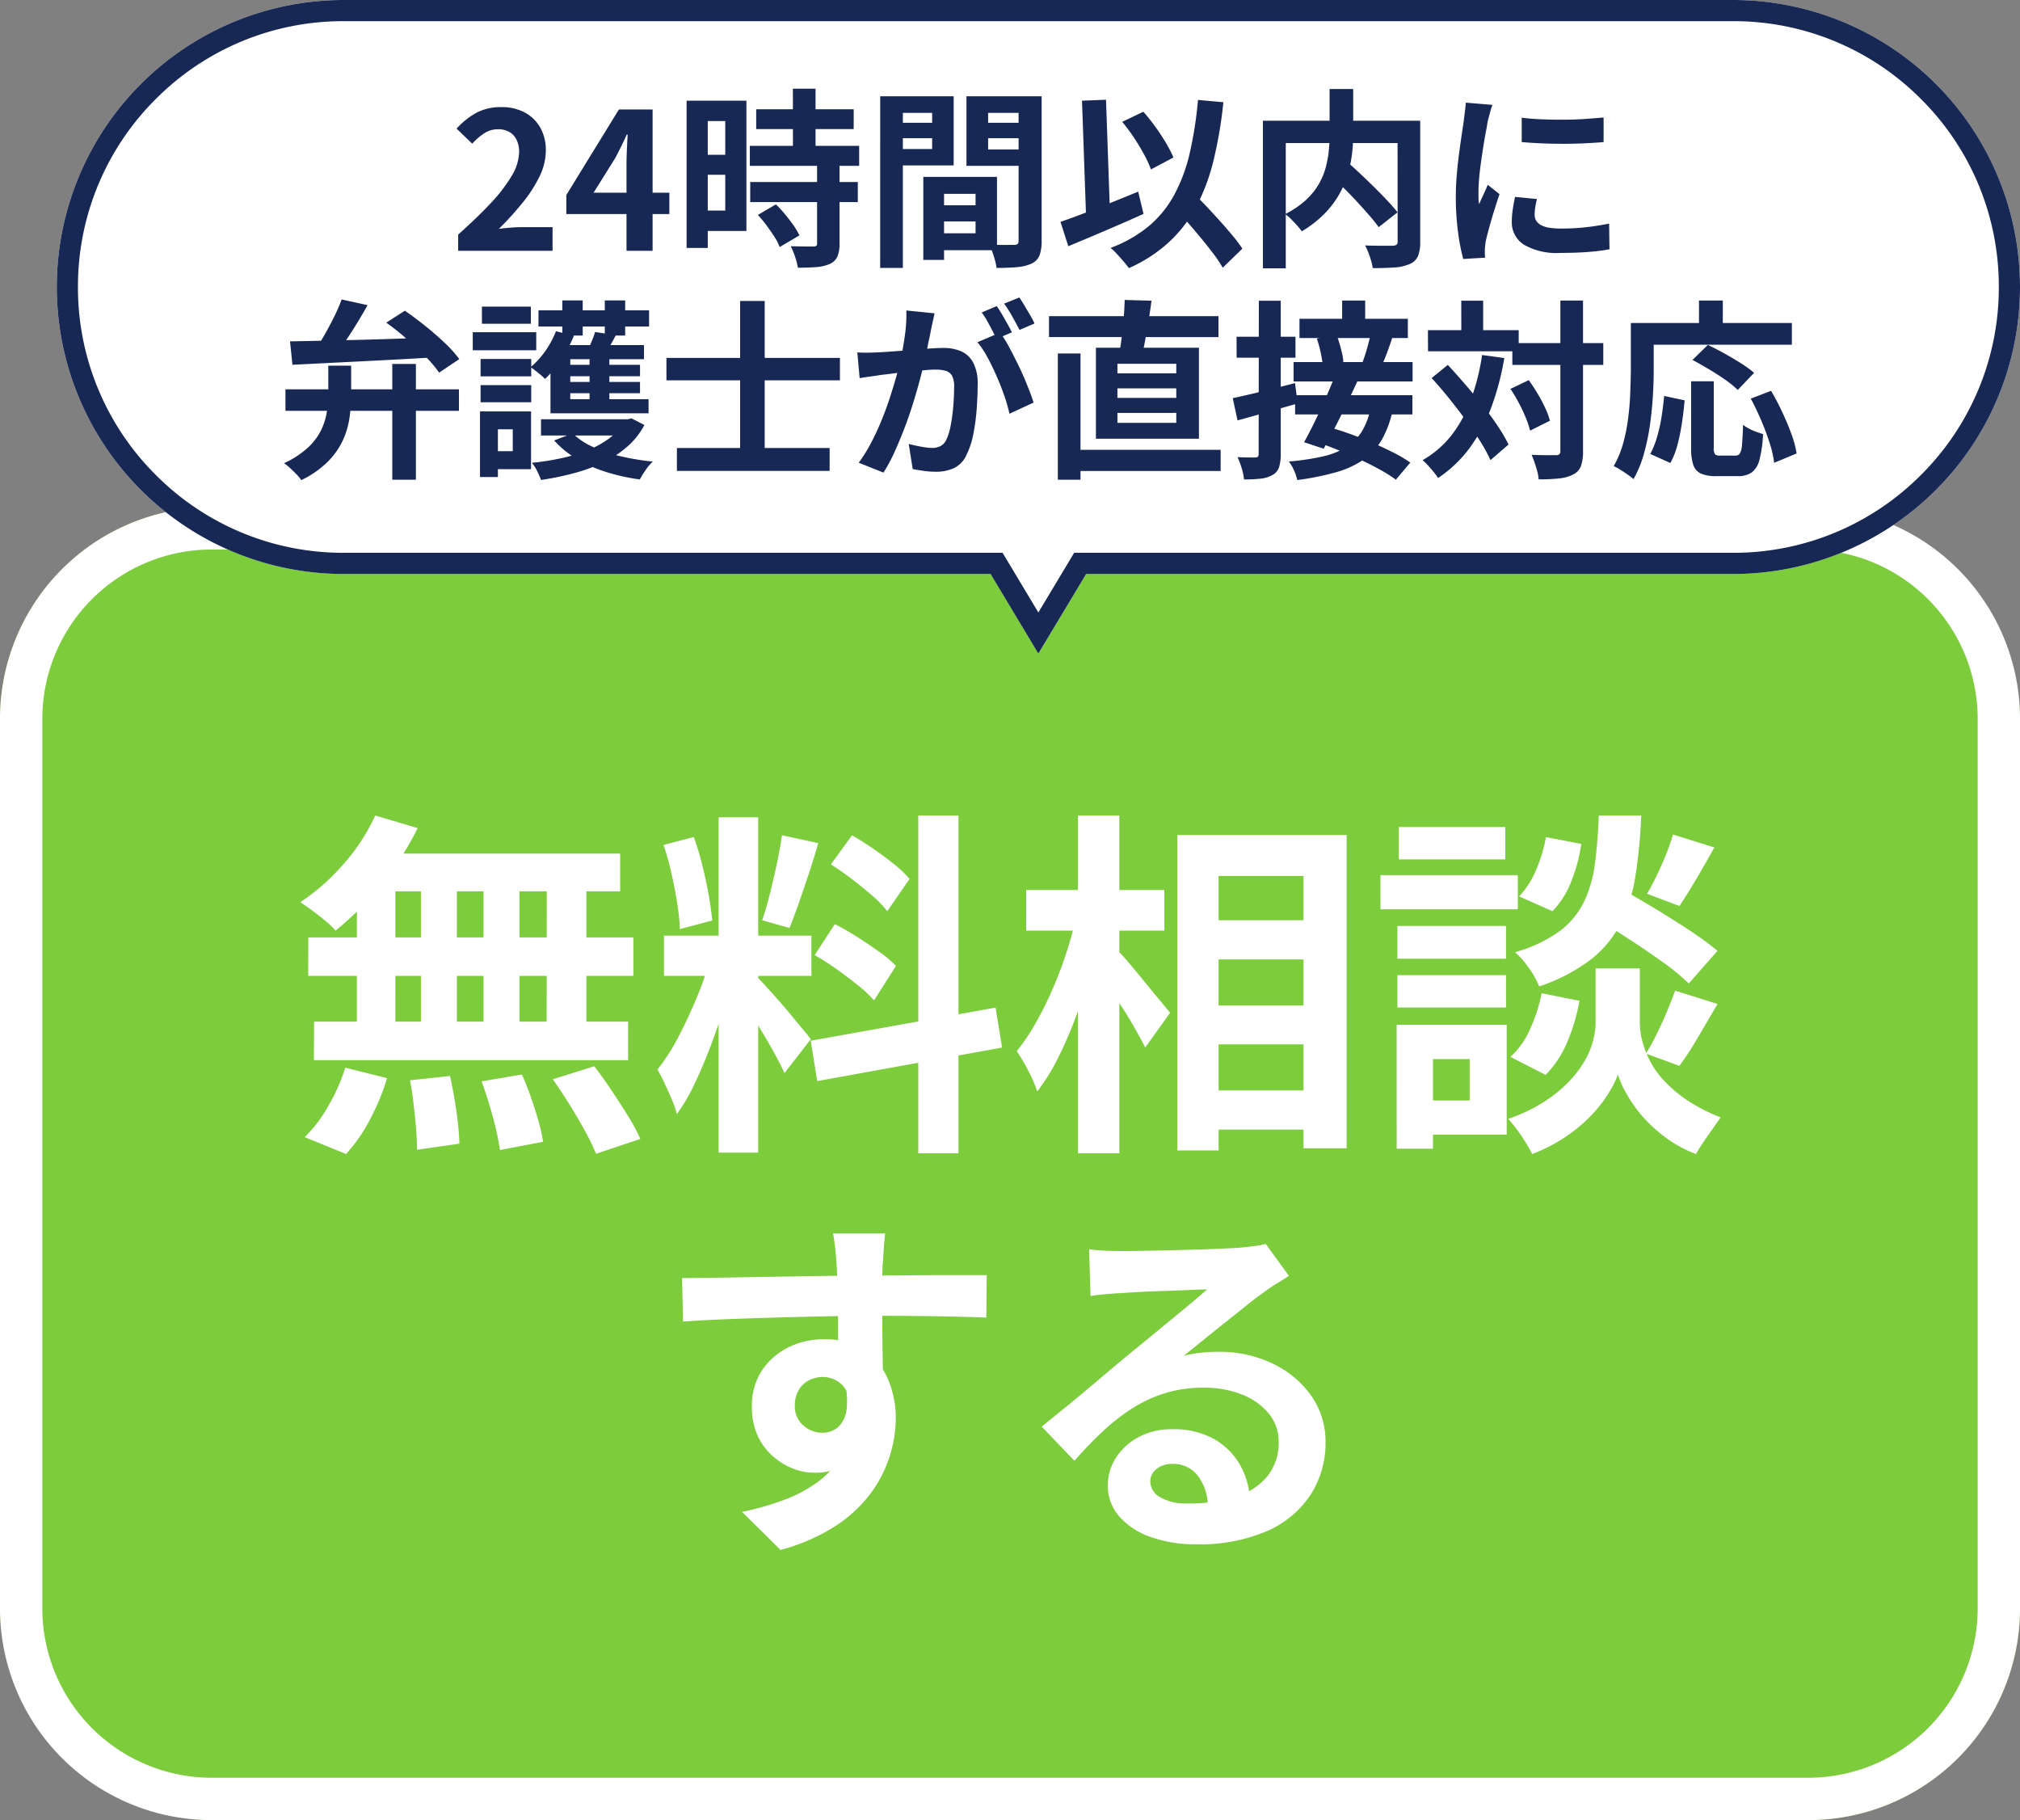
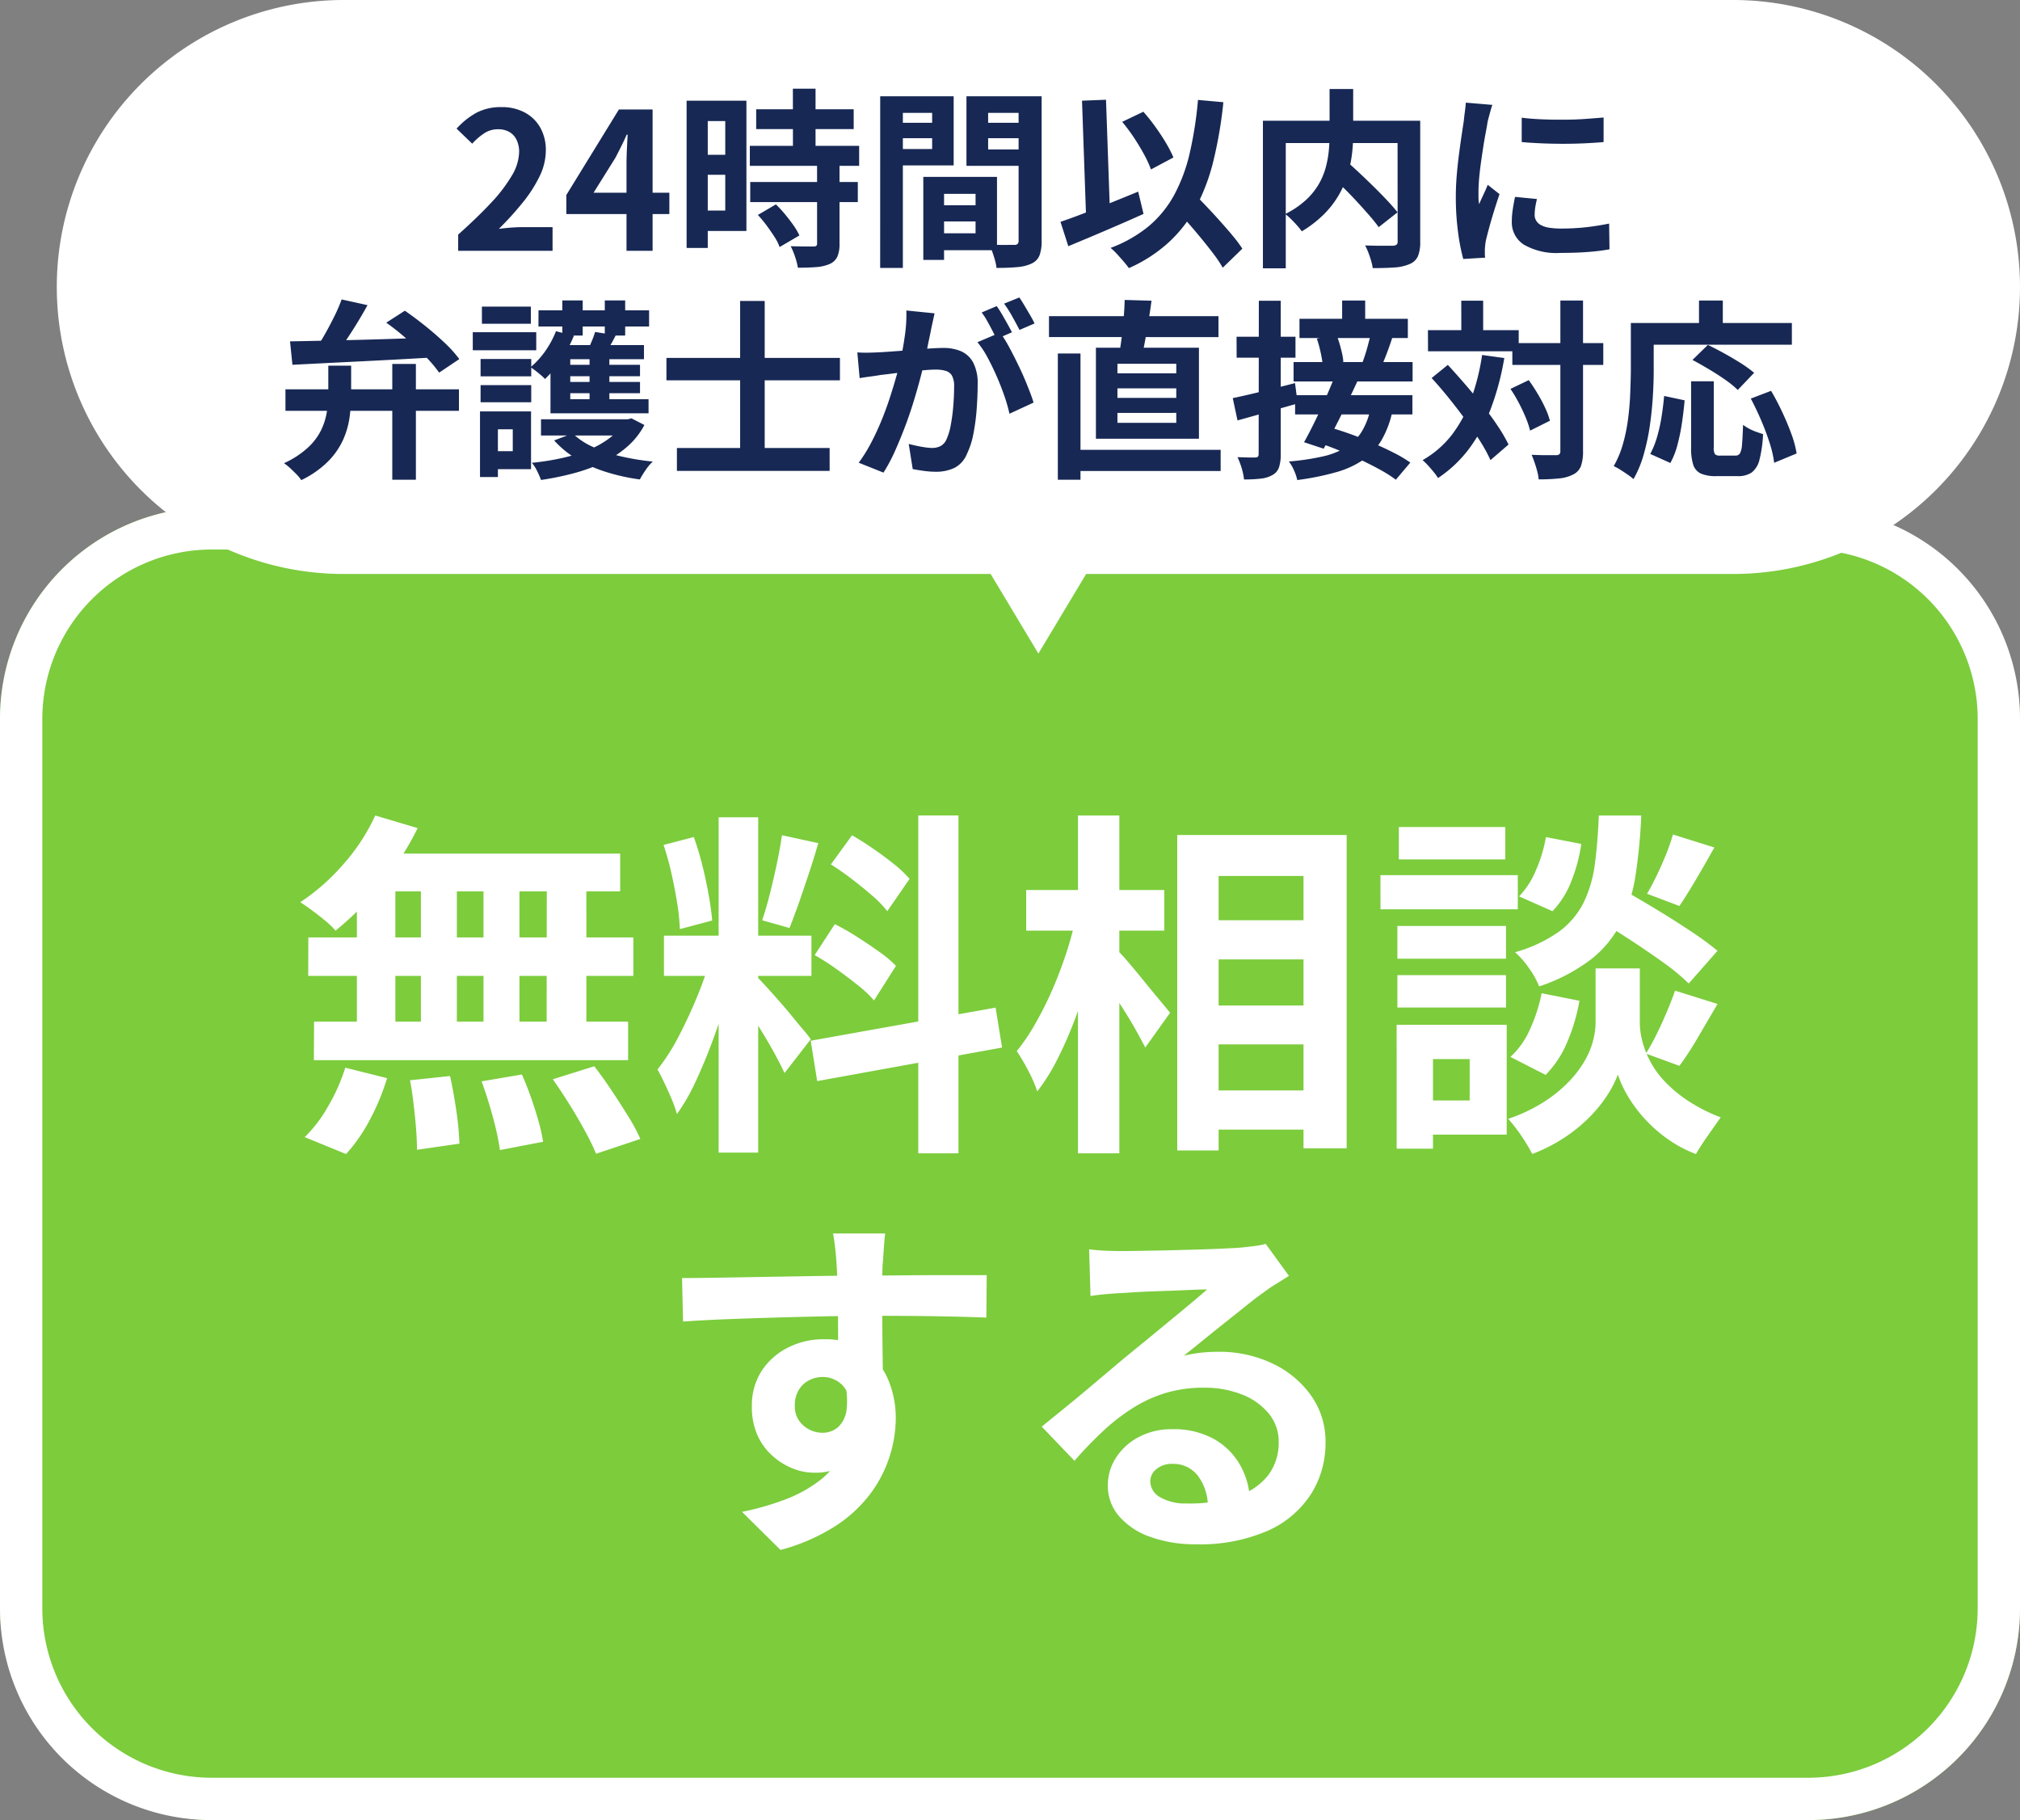
<svg xmlns="http://www.w3.org/2000/svg" width="95.469" height="86.002" viewBox="0 0 95.469 86.002">
  <rect x="0" y="0" width="95.469" height="86.002" fill="#808080" stroke="none" />
  <g transform="translate(-271.748 -76.613)">
    <rect width="95.469" height="62.036" rx="10" transform="translate(271.748 100.579)" fill="#7ccc3c" />
    <path d="M10,2a8.009,8.009,0,0,0-8,8V52.036a8.009,8.009,0,0,0,8,8H85.469a8.009,8.009,0,0,0,8-8V10a8.009,8.009,0,0,0-8-8H10m0-2H85.469a10,10,0,0,1,10,10V52.036a10,10,0,0,1-10,10H10a10,10,0,0,1-10-10V10A10,10,0,0,1,10,0Z" transform="translate(271.748 100.579)" fill="#fff" />
    <path d="M-30-14.45l2.006.595a13.94,13.94,0,0,1-1.088,1.836,14.555,14.555,0,0,1-1.351,1.666A14.783,14.783,0,0,1-31.875-9.01a3.759,3.759,0,0,0-.476-.459q-.306-.255-.629-.493t-.561-.391a10.042,10.042,0,0,0,2.04-1.8A9.271,9.271,0,0,0-30-14.45Zm-.136,1.8h11.713v1.785H-30.634Zm-3.026,3.961H-17.8v1.819H-33.167Zm.272,3.978h14.841V-2.89H-32.9Zm5.049-7.31h1.7v8.262h-1.7Zm-3.026,0h1.819V-3.74h-1.819Zm5.984,0h1.7V-3.74h-1.7Zm2.992,0h1.87V-3.74H-21.9Zm-6.46,10.081,1.887-.2q.17.765.3,1.666a13.879,13.879,0,0,1,.144,1.53l-2.006.289q0-.408-.042-.969T-28.186-.8Q-28.254-1.411-28.356-1.938Zm3.383.051,1.9-.323q.221.493.425,1.071t.357,1.122a8.4,8.4,0,0,1,.221.986l-2.04.391a12.739,12.739,0,0,0-.332-1.547Q-24.684-1.105-24.973-1.887Zm3.366-.1,1.955-.612q.408.527.816,1.139t.782,1.215a8.319,8.319,0,0,1,.578,1.08l-2.091.7A11.1,11.1,0,0,0-20.085.459q-.332-.612-.731-1.25T-21.607-1.989Zm-9.809-.544,1.972.493a10.775,10.775,0,0,1-.8,1.938,7.68,7.68,0,0,1-1.139,1.649l-1.955-.8A6.43,6.43,0,0,0-32.232-.7,8.753,8.753,0,0,0-31.416-2.533ZM-13.77-14.365h1.87V1.479h-1.87Zm-2.584,5.593h6.97v1.9h-6.97Zm2.21,1L-13-7.208q-.221.85-.51,1.793t-.646,1.879q-.357.935-.748,1.759A9.146,9.146,0,0,1-15.742-.34a5.3,5.3,0,0,0-.247-.706q-.162-.382-.34-.757t-.331-.646A9.362,9.362,0,0,0-15.665-4q.484-.927.892-1.921A14.546,14.546,0,0,0-14.144-7.769Zm2.227.986q.136.136.4.425t.587.655q.323.365.621.731t.544.655a5.252,5.252,0,0,1,.349.442l-1.241,1.6q-.17-.374-.442-.875t-.6-1.037q-.323-.535-.629-1.012t-.527-.782Zm-4.454-6.273,1.428-.374a13.672,13.672,0,0,1,.4,1.326q.179.714.3,1.394t.17,1.224l-1.53.408a9.8,9.8,0,0,0-.127-1.232q-.11-.688-.272-1.411A13.632,13.632,0,0,0-16.371-13.056Zm5.593-.459,1.717.374q-.2.7-.442,1.428t-.476,1.4q-.238.671-.442,1.182L-11.713-9.5q.187-.544.365-1.25t.332-1.436Q-10.863-12.92-10.778-13.515Zm6.443-.935h1.9V1.513h-1.9ZM-9.418-3.808-.68-5.372l.306,1.887L-9.112-1.9Zm.952-8.33,1-1.377q.476.272.995.629t.986.731a5.3,5.3,0,0,1,.74.7L-5.8-9.928a4.881,4.881,0,0,0-.706-.731q-.45-.391-.96-.782T-8.466-12.138Zm-.765,4.284.952-1.462a11.477,11.477,0,0,1,1.054.6q.544.349,1.037.7a5.385,5.385,0,0,1,.8.671L-6.426-5.712a5.433,5.433,0,0,0-.748-.706Q-7.65-6.8-8.185-7.183A11.9,11.9,0,0,0-9.231-7.854ZM8.874-9.5H14.96V-7.65H8.874Zm0,4.029H14.96v1.836H8.874Zm0,4.012H14.96V.391H8.874Zm-.969-12.07h8.007V1.275h-2.04V-11.594H9.86V1.377H7.905Zm-7.14,2.6H7.293V-9.01H.765ZM3.213-14.45H5.168V1.513H3.213Zm-.1,4.828L4.318-9.2q-.2,1.037-.51,2.134t-.7,2.142a19.494,19.494,0,0,1-.85,1.955,9.192,9.192,0,0,1-.969,1.556,6.316,6.316,0,0,0-.425-.978,9.4,9.4,0,0,0-.544-.926,9.391,9.391,0,0,0,.884-1.309A16.61,16.61,0,0,0,2-6.214q.365-.842.654-1.717A15.476,15.476,0,0,0,3.111-9.622Zm1.921,1.5a7.193,7.193,0,0,1,.544.587q.357.416.757.91t.748.909q.348.417.484.587L6.392-3.485q-.187-.374-.476-.884T5.287-5.406q-.34-.527-.655-1t-.536-.8ZM27.574-9.673l1.258-1.343q.731.408,1.606.935t1.683,1.062a15.337,15.337,0,0,1,1.318.961l-1.36,1.547a10.135,10.135,0,0,0-1.241-1.02q-.782-.561-1.649-1.122T27.574-9.673Zm1.173,2.448h1.02v2.584a3.528,3.528,0,0,0,.1.782,4.4,4.4,0,0,0,.349.944,4.267,4.267,0,0,0,.688.986,6.215,6.215,0,0,0,1.105.935,7.912,7.912,0,0,0,1.581.808Q33.337.17,32.98.68t-.561.867A5.931,5.931,0,0,1,30.983.765a6.768,6.768,0,0,1-1.1-1.012A6.489,6.489,0,0,1,29.138-1.3a4.8,4.8,0,0,1-.408-.91,4.74,4.74,0,0,1-.451.9,6.436,6.436,0,0,1-.824,1.046,7.34,7.34,0,0,1-1.2,1,7.724,7.724,0,0,1-1.573.808q-.119-.238-.315-.553T23.953.383a6.375,6.375,0,0,0-.408-.5,7.7,7.7,0,0,0,1.691-.8,6.528,6.528,0,0,0,1.181-.961,5.064,5.064,0,0,0,.757-1,3.81,3.81,0,0,0,.391-.961,3.48,3.48,0,0,0,.111-.8V-7.225Zm-.918-7.225h2.006a25.672,25.672,0,0,1-.264,2.788,7.88,7.88,0,0,1-.68,2.253A5.1,5.1,0,0,1,27.48-7.667a8.322,8.322,0,0,1-2.473,1.292,3.837,3.837,0,0,0-.476-.858,3.963,3.963,0,0,0-.663-.757,6.648,6.648,0,0,0,2.108-.994,3.836,3.836,0,0,0,1.148-1.377,5.928,5.928,0,0,0,.519-1.8Q27.778-13.175,27.829-14.45Zm-2.5,1.02L27-13.107a7.555,7.555,0,0,1-.459,1.734,4.3,4.3,0,0,1-.9,1.445l-1.581-.7a3.977,3.977,0,0,0,.8-1.241A6.869,6.869,0,0,0,25.33-13.43Zm-.2,7.378,1.785.357a8.746,8.746,0,0,1-.569,1.93,4.886,4.886,0,0,1-1.029,1.572l-1.666-.85a3.832,3.832,0,0,0,.927-1.309A7.541,7.541,0,0,0,25.126-6.052Zm6.205-7.5,1.955.612q-.425.765-.859,1.5t-.791,1.266l-1.53-.578q.221-.374.459-.867t.442-1A9.283,9.283,0,0,0,31.331-13.549Zm.1,7.378,2.006.629-.927,1.581a14.3,14.3,0,0,1-.875,1.343L30.056-3.2a10.48,10.48,0,0,0,.51-.926q.255-.518.484-1.062T31.433-6.171ZM18.309-9.231h5.134v1.547H18.309Zm.068-4.675h5.032v1.53H18.377Zm-.068,7h5.134v1.53H18.309Zm-.8-4.726H24v1.615H17.51Zm1.683,7.072h4.284V.629H19.193V-.986h2.533V-2.941H19.193Zm-.918,0h1.717V1.292H18.275ZM-5.9,5.3q-.017.136-.042.433t-.043.6q-.017.3-.034.433-.017.34-.017.91V8.936q0,.7.008,1.4t.017,1.326Q-6,12.285-6,12.693l-2.125-.714V9.947q0-.637-.009-1.267T-8.16,7.542q-.017-.51-.034-.765-.034-.527-.085-.927T-8.364,5.3ZM-15.5,7.406q.748,0,1.7-.017l1.989-.034,2.04-.034q1-.017,1.887-.026t1.53-.008q.646,0,1.411-.009t1.513-.009H-1.1l-.017,2.006q-.8-.034-2.108-.059t-3.2-.025q-1.156,0-2.346.025t-2.363.059q-1.173.034-2.261.076t-2.057.111Zm9.2,5.032a6.887,6.887,0,0,1-.331,2.312,2.793,2.793,0,0,1-.995,1.385,2.791,2.791,0,0,1-1.649.468,2.713,2.713,0,0,1-.995-.2,3.228,3.228,0,0,1-.96-.6,2.855,2.855,0,0,1-.705-.969,3.253,3.253,0,0,1-.264-1.36,3,3,0,0,1,.459-1.675,3.184,3.184,0,0,1,1.233-1.1,3.667,3.667,0,0,1,1.708-.4,3.328,3.328,0,0,1,1.878.5,3.123,3.123,0,0,1,1.139,1.352,4.632,4.632,0,0,1,.383,1.921A5.993,5.993,0,0,1-5.678,15.8a5.933,5.933,0,0,1-.892,1.759,6.4,6.4,0,0,1-1.666,1.556,9.2,9.2,0,0,1-2.609,1.139l-1.819-1.8a12.821,12.821,0,0,0,2.023-.578A6.412,6.412,0,0,0-9,16.977a3.847,3.847,0,0,0,1.1-1.343,4.255,4.255,0,0,0,.4-1.921,1.684,1.684,0,0,0-.4-1.224,1.3,1.3,0,0,0-.96-.408,1.391,1.391,0,0,0-.629.153,1.2,1.2,0,0,0-.493.459,1.409,1.409,0,0,0-.187.748,1.169,1.169,0,0,0,.4.927,1.345,1.345,0,0,0,.91.348,1.115,1.115,0,0,0,.722-.255,1.343,1.343,0,0,0,.416-.85,3.9,3.9,0,0,0-.17-1.6ZM3.74,6.046q.357.051.765.068t.782.017q.272,0,.816-.009T7.336,6.1L8.7,6.063q.68-.017,1.233-.043t.859-.042q.527-.051.833-.094a2.757,2.757,0,0,0,.459-.094l1.1,1.513q-.289.187-.595.374a6.916,6.916,0,0,0-.6.408q-.34.238-.816.62t-1.012.808q-.536.425-1.037.833t-.91.731a6.523,6.523,0,0,1,.816-.144,7.39,7.39,0,0,1,.8-.042,5.826,5.826,0,0,1,2.592.561,4.67,4.67,0,0,1,1.819,1.521,3.748,3.748,0,0,1,.672,2.2,4.493,4.493,0,0,1-.68,2.431A4.693,4.693,0,0,1,12.2,19.34a8.015,8.015,0,0,1-3.425.646,6.211,6.211,0,0,1-2.116-.34,3.473,3.473,0,0,1-1.488-.969A2.189,2.189,0,0,1,4.624,17.2a2.385,2.385,0,0,1,.383-1.3,2.843,2.843,0,0,1,1.071-.977,3.277,3.277,0,0,1,1.59-.374,3.9,3.9,0,0,1,1.981.468,3.245,3.245,0,0,1,1.241,1.25,3.622,3.622,0,0,1,.451,1.717l-1.989.272a2.43,2.43,0,0,0-.467-1.5,1.451,1.451,0,0,0-1.2-.569,1.139,1.139,0,0,0-.765.247.733.733,0,0,0-.289.569.868.868,0,0,0,.476.765,2.367,2.367,0,0,0,1.241.289,7.2,7.2,0,0,0,2.414-.349,3.013,3.013,0,0,0,1.453-1,2.542,2.542,0,0,0,.484-1.555,2.073,2.073,0,0,0-.468-1.343,3.066,3.066,0,0,0-1.266-.9,4.772,4.772,0,0,0-1.8-.323,6.214,6.214,0,0,0-1.8.247,6.384,6.384,0,0,0-1.538.7,9.416,9.416,0,0,0-1.411,1.088,18.27,18.27,0,0,0-1.369,1.42L1.5,14.427q.459-.374,1.037-.842t1.181-.977l1.139-.961q.535-.45.91-.756.357-.289.833-.68L7.582,9.4q.51-.416.969-.8t.765-.655q-.255,0-.663.017L7.761,8l-.969.034q-.484.017-.9.043L5.2,8.12q-.34.017-.714.051t-.68.085Z" transform="translate(319.482 129.597)" fill="#fff" />
    <path d="M73.136,17.122H42.561a13.561,13.561,0,1,1,0-27.122h65.663a13.561,13.561,0,0,1,0,27.122H77.649l-2.257,3.761Z" transform="translate(245.432 86.613)" fill="#fff" />
-     <path d="M75.392,18.939l1.691-2.818h31.141a12.478,12.478,0,0,0,8.881-3.679,12.479,12.479,0,0,0,3.679-8.882,12.478,12.478,0,0,0-3.679-8.881A12.478,12.478,0,0,0,108.224-9H42.561a12.479,12.479,0,0,0-8.882,3.679A12.478,12.478,0,0,0,30,3.56a12.479,12.479,0,0,0,3.679,8.882,12.479,12.479,0,0,0,8.882,3.679H73.7l1.69,2.818m0,1.944-2.257-3.761H42.561a13.561,13.561,0,1,1,0-27.122h65.663a13.561,13.561,0,0,1,0,27.122H77.649Z" transform="translate(245.432 86.613)" fill="#172854" />
    <path d="M-27.423,0V-.765q.909-.81,1.553-1.5a7.214,7.214,0,0,0,.986-1.291,2.265,2.265,0,0,0,.342-1.112,1.293,1.293,0,0,0-.117-.567A.851.851,0,0,0-25-5.612a1.053,1.053,0,0,0-.545-.13,1.162,1.162,0,0,0-.661.2,2.994,2.994,0,0,0-.554.481l-.738-.711a3.616,3.616,0,0,1,.958-.761,2.484,2.484,0,0,1,1.166-.256,2.276,2.276,0,0,1,1.1.256,1.83,1.83,0,0,1,.733.716,2.148,2.148,0,0,1,.261,1.08,2.816,2.816,0,0,1-.3,1.228,6.4,6.4,0,0,1-.806,1.247A14.929,14.929,0,0,1-25.5-1.035q.261-.036.563-.059t.535-.023h1.44V0Zm7.956,0V-4.1q0-.288.018-.688t.036-.7h-.045q-.117.27-.252.54t-.279.549l-1.035,1.656h3.582v1.008h-4.869v-.9l2.484-4.041h1.593V0Zm6.129-6.687H-8.73v.936h-4.608Zm-.3,1.728h5.166v.945h-5.166Zm.018,1.71h5.085V-2.3h-5.085Zm2.016-4.41h1.071v3.312H-11.6Zm1.143,3.6H-9.4V-.333a1.516,1.516,0,0,1-.1.608.713.713,0,0,1-.36.347,1.954,1.954,0,0,1-.635.148Q-10.863.8-11.367.8A3.243,3.243,0,0,0-11.5.284a3.549,3.549,0,0,0-.207-.5q.333.009.648.013l.423,0A.233.233,0,0,0-10.5-.23a.161.161,0,0,0,.04-.131Zm-2.8,2.367.855-.5a5.537,5.537,0,0,1,.432.468q.216.261.4.522a3.224,3.224,0,0,1,.279.477l-.936.549a2.194,2.194,0,0,0-.243-.482q-.171-.265-.373-.54A5.984,5.984,0,0,0-13.257-1.692Zm-2.853-5.4H-13.8V-.936H-16.11V-1.9H-14.8v-4.23H-16.11Zm.054,2.556h1.746v.945h-1.746Zm-.567-2.556h1V-.135h-1Zm11.7,4.941h2.457v.765H-4.923Zm-.063-1.341h3.033V-.027H-4.986v-.8H-2.97V-2.691H-4.986Zm-.45,0h.981V.432h-.981Zm-1.5-2.556h2.25v.729h-2.25Zm4.176,0H-.5v.729H-2.763ZM-.936-7.3H.153V-.468a1.919,1.919,0,0,1-.1.684A.724.724,0,0,1-.315.6a1.961,1.961,0,0,1-.68.171Q-1.4.81-1.98.81A2.382,2.382,0,0,0-2.052.45q-.054-.2-.126-.4A2.246,2.246,0,0,0-2.331-.3q.243.018.482.022t.432,0l.266,0A.244.244,0,0,0-.981-.324.227.227,0,0,0-.936-.486Zm-5.922,0h2.853v3.267H-6.858v-.774h1.836v-1.71H-6.858Zm6.5,0v.783H-2.376v1.728H-.36v.774H-3.4V-7.3Zm-7.119,0h1.071V.81H-7.479ZM3.96-6.093l1-.477a8.929,8.929,0,0,1,.567.711q.279.387.5.76a6.1,6.1,0,0,1,.355.689l-1.062.567a5.11,5.11,0,0,0-.324-.706q-.216-.4-.486-.806A8.427,8.427,0,0,0,3.96-6.093ZM1.044-1.368Q1.5-1.521,2.11-1.755t1.278-.5q.671-.27,1.328-.54l.252,1.053q-.6.27-1.224.54t-1.22.522L1.413-.216Zm5.274-.8.828-.765q.306.324.661.693t.7.752q.346.383.643.738A6.382,6.382,0,0,1,9.639-.1L8.712.8A5.944,5.944,0,0,0,8.257.122q-.284-.373-.612-.77T6.97-1.436Q6.624-1.827,6.318-2.169ZM7.542-7.128l1.2.108a20.32,20.32,0,0,1-.468,2.759,9.473,9.473,0,0,1-.819,2.187A6.346,6.346,0,0,1,6.16-.4,6.891,6.891,0,0,1,4.275.819Q4.194.7,4.041.522T3.717.157a2.923,2.923,0,0,0-.306-.293A6.232,6.232,0,0,0,5.224-1.17a5.144,5.144,0,0,0,1.2-1.481,7.866,7.866,0,0,0,.729-1.971A18.178,18.178,0,0,0,7.542-7.128Zm-5.481.036,1.134-.045L3.4-1.287l-1.134.045ZM13.743-3.645l.819-.585q.3.261.635.576t.67.644q.333.329.621.635t.486.558l-.891.7q-.18-.252-.455-.567t-.594-.661q-.32-.346-.657-.675T13.743-3.645Zm.018-4h1.116v2.16a7.725,7.725,0,0,1-.059.931,5.742,5.742,0,0,1-.207.972,4.526,4.526,0,0,1-.423.963,4.408,4.408,0,0,1-.7.9,5.415,5.415,0,0,1-1.04.8,3.016,3.016,0,0,0-.216-.27q-.135-.153-.284-.3a2.488,2.488,0,0,0-.283-.248,4.228,4.228,0,0,0,.972-.657,3.241,3.241,0,0,0,.612-.752,3.306,3.306,0,0,0,.333-.8,4.793,4.793,0,0,0,.144-.8q.036-.391.036-.742Zm-3.15,1.5h6.831v1.053H11.691V.828h-1.08Zm6.363,0h1.071V-.423a1.738,1.738,0,0,1-.108.68.724.724,0,0,1-.4.373,2.115,2.115,0,0,1-.711.158Q16.4.819,15.8.819a2.144,2.144,0,0,0-.076-.351q-.059-.2-.131-.387a2.487,2.487,0,0,0-.153-.333q.27.009.54.013t.482,0h.292a.322.322,0,0,0,.175-.05.2.2,0,0,0,.049-.157Zm5.868-.144q.414.054.931.076t1.053.018q.536,0,1.031-.036t.855-.067v1.161q-.414.036-.909.059t-1.017.022q-.522,0-1.021-.022t-.923-.059Zm.72,3.843q-.054.225-.081.4a2.335,2.335,0,0,0-.027.356.511.511,0,0,0,.072.266.59.59,0,0,0,.22.207,1.172,1.172,0,0,0,.387.126,3.536,3.536,0,0,0,.581.04,10.374,10.374,0,0,0,1.134-.058q.531-.058,1.125-.176l.018,1.215A9.61,9.61,0,0,1,26,.054Q25.434.1,24.669.1a3.067,3.067,0,0,1-1.728-.392,1.246,1.246,0,0,1-.567-1.085,3.853,3.853,0,0,1,.04-.544q.041-.283.113-.626ZM21.456-6.894a2.557,2.557,0,0,0-.081.252q-.045.162-.086.315t-.059.234q-.027.189-.085.491t-.117.675q-.058.374-.112.76t-.086.747q-.031.36-.031.63,0,.126,0,.288a1.769,1.769,0,0,0,.031.3q.063-.153.135-.306t.144-.31q.072-.158.126-.3l.558.441q-.126.369-.257.792t-.234.8q-.1.373-.157.616-.018.1-.031.225a1.973,1.973,0,0,0-.014.2q0,.072,0,.176t.014.193L20.079.387A9.267,9.267,0,0,1,19.836-.86a12.383,12.383,0,0,1-.108-1.7q0-.5.045-1.026t.108-1q.063-.481.122-.878t.1-.657q.018-.189.05-.428T20.2-7ZM-33.561,5.428h1.08V6.787a8.169,8.169,0,0,1-.072,1.062,3.9,3.9,0,0,1-.31,1.085,3.538,3.538,0,0,1-.711,1.021,4.642,4.642,0,0,1-1.264.882,1.82,1.82,0,0,0-.225-.274q-.144-.148-.3-.292a2.488,2.488,0,0,0-.292-.234A4.282,4.282,0,0,0-34.524,9.3a2.817,2.817,0,0,0,.625-.828,3.13,3.13,0,0,0,.27-.864,5.507,5.507,0,0,0,.068-.841Zm3.024-.081h1.116v5.472h-1.116Zm-5.049,1.2h8.2V7.561h-8.2Zm.216-2.268q.612-.009,1.409-.027l1.705-.04q.909-.022,1.868-.054t1.9-.059l-.036.936q-1.2.072-2.421.135t-2.331.117l-1.98.1Zm2.439-1.98,1.224.27q-.243.441-.517.887t-.545.842q-.27.4-.513.693l-.927-.279a8.238,8.238,0,0,0,.472-.743q.239-.419.454-.855A7.665,7.665,0,0,0-32.931,2.3Zm2.106,1.1.882-.567q.459.315.954.711t.927.806a5.689,5.689,0,0,1,.693.769l-.954.639a5.835,5.835,0,0,0-.643-.76q-.41-.419-.9-.842A11.489,11.489,0,0,0-30.825,3.394Zm7.317,4.563h4.167v.765h-4.167Zm3.915,0h.189l.171-.045.612.315a3.577,3.577,0,0,1-.824,1.035,5.107,5.107,0,0,1-1.147.747,7.951,7.951,0,0,1-1.377.5,13.422,13.422,0,0,1-1.539.315,3.72,3.72,0,0,0-.184-.423,1.84,1.84,0,0,0-.248-.387,12.084,12.084,0,0,0,1.4-.22,7.887,7.887,0,0,0,1.256-.382,4.344,4.344,0,0,0,1.017-.567,2.512,2.512,0,0,0,.679-.765Zm-2.421.666a3.314,3.314,0,0,0,.927.625,6.606,6.606,0,0,0,1.314.45,11.734,11.734,0,0,0,1.548.257,2.2,2.2,0,0,0-.338.4,4.57,4.57,0,0,0-.274.445,9.557,9.557,0,0,1-1.615-.36,6.414,6.414,0,0,1-1.377-.616,4.585,4.585,0,0,1-1.058-.868Zm-1.611-5.814H-18.4v.765h-5.229Zm1.008,2.574h3.789v.54h-3.789Zm0,.81h3.789v.531h-3.789Zm.117-3.852h.963V4.006H-22.5Zm1.287,2.421h.936V7.516h-.936Zm.72-2.421h.963V4.006h-.963ZM-22.8,3.8l.846.216a6.2,6.2,0,0,1-.6,1.125,5.254,5.254,0,0,1-.765.918,1.926,1.926,0,0,0-.189-.18q-.126-.108-.261-.212T-24,5.5a3.949,3.949,0,0,0,.7-.769A4.507,4.507,0,0,0-22.8,3.8Zm1.845.036.981.153q-.135.27-.27.5t-.243.4l-.828-.153q.1-.207.2-.454A3.688,3.688,0,0,0-20.952,3.835Zm2.313.621v.666h-3.483v1.89h3.7v.666h-4.635V4.456Zm-7.722.657h2.394v.819h-2.394Zm.063-2.475h2.313v.81H-26.3Zm-.063,3.708h2.394v.81h-2.394Zm-.369-2.5h3V4.7h-3Zm.864,3.744h1.89v2.727h-1.89V9.469h1.026V8.434h-1.026Zm-.522,0h.846v3.1h-.846Zm9.306,1.728h7.218V10.4h-7.218Zm-.495-4.257h8.2V6.121h-8.2Zm3.483-2.691h1.161v7.7h-1.161Zm9.189.585q-.036.171-.081.374t-.081.373q-.036.2-.09.445t-.1.5q-.049.248-.1.482-.09.387-.225.9t-.315,1.1q-.18.59-.405,1.183t-.477,1.157a7.773,7.773,0,0,1-.54,1.012l-1.17-.468a7.022,7.022,0,0,0,.59-.95q.275-.526.5-1.08t.4-1.1q.175-.544.306-1.013t.2-.8q.126-.612.2-1.179a6.635,6.635,0,0,0,.054-1.071Zm3.1.909a6.338,6.338,0,0,1,.446.725q.229.428.455.9t.4.918q.18.441.279.765L-1.368,7.7a7.355,7.355,0,0,0-.239-.837q-.158-.459-.365-.932t-.437-.9a4.234,4.234,0,0,0-.473-.711Zm-6.75.936q.243.018.481.014T-7.6,4.8q.225-.009.54-.032l.67-.049q.355-.027.715-.059T-5,4.609q.306-.018.5-.018a2.1,2.1,0,0,1,.846.157,1.2,1.2,0,0,1,.572.535A2.107,2.107,0,0,1-2.871,6.31q0,.531-.045,1.152A9.708,9.708,0,0,1-3.073,8.65a3.824,3.824,0,0,1-.311.963,1.271,1.271,0,0,1-.589.648,2.023,2.023,0,0,1-.887.18,4.083,4.083,0,0,1-.549-.04q-.3-.041-.531-.086l-.189-1.188q.171.045.382.09t.405.072a2.36,2.36,0,0,0,.31.027.874.874,0,0,0,.4-.085.64.64,0,0,0,.279-.3,2.822,2.822,0,0,0,.207-.675,8.3,8.3,0,0,0,.121-.9q.041-.481.041-.923a1.055,1.055,0,0,0-.1-.531.507.507,0,0,0-.3-.229,1.651,1.651,0,0,0-.473-.059q-.207,0-.558.031t-.752.072q-.4.04-.742.085t-.531.063q-.2.036-.5.076t-.509.076Zm6.588-2.187q.117.162.248.387t.256.45q.126.225.216.4l-.729.315q-.09-.189-.207-.414t-.243-.45a3.1,3.1,0,0,0-.252-.387ZM-.9,2.206q.117.171.252.4t.266.45q.13.225.2.378l-.711.306q-.144-.279-.342-.635a5.387,5.387,0,0,0-.387-.608Zm2.358,7.2H8.613v1H1.458ZM.5,3.088h8.01v.99H.5ZM.918,4.852H1.989v5.967H.918ZM3.735,6.5v.45H6.516V6.5Zm0,1.161v.468H6.516V7.66Zm0-2.322v.45H6.516v-.45ZM2.718,4.582H7.587v4.3H2.718ZM4.077,2.323l1.269.036q-.063.477-.144.959t-.157.909q-.077.428-.157.752l-1.08-.072q.072-.351.126-.8t.095-.918Q4.068,2.719,4.077,2.323Zm10.278.027h1.089V3.565H14.355Zm-2.016.864H17.46v.909H12.339ZM12.06,5.257h5.625v.918H12.06Zm1.1-1.107.927-.18a4.263,4.263,0,0,1,.149.432q.068.234.117.455a2.386,2.386,0,0,1,.059.391l-.972.216a3.364,3.364,0,0,0-.049-.4q-.041-.229-.1-.468T13.158,4.15ZM15.7,3.97l1.035.108q-.126.387-.261.747t-.252.612L15.3,5.32q.072-.189.149-.428t.139-.482Q15.651,4.168,15.7,3.97ZM12.132,6.823h5.544v.909H12.132Zm1.863-.864,1.08.207q-.243.531-.522,1.107t-.558,1.116q-.279.54-.513.963l-.927-.306q.225-.4.486-.931t.508-1.094Q13.8,6.454,13.995,5.959Zm-.81,3.1.63-.7q.477.135.994.324t1.035.414q.517.225.968.455a6.064,6.064,0,0,1,.765.455l-.684.81a6.09,6.09,0,0,0-.729-.464q-.432-.239-.936-.477t-1.035-.45Q13.662,9.208,13.185,9.055Zm2.5-1.566,1.044.1a4.711,4.711,0,0,1-.509,1.35,2.94,2.94,0,0,1-.855.927,4.393,4.393,0,0,1-1.3.594,12.673,12.673,0,0,1-1.832.369,2.135,2.135,0,0,0-.162-.477,1.913,1.913,0,0,0-.234-.4,11.439,11.439,0,0,0,1.6-.238,3.611,3.611,0,0,0,1.116-.441,2.291,2.291,0,0,0,.72-.72A3.284,3.284,0,0,0,15.687,7.489Zm-6.5-.531q.567-.117,1.354-.31t1.589-.4l.126.963-1.476.418q-.747.212-1.368.382Zm.18-2.9H12.15v.99H9.369Zm1.053-1.7h1.035V9.6a1.982,1.982,0,0,1-.081.63.652.652,0,0,1-.3.36,1.4,1.4,0,0,1-.554.175,6.647,6.647,0,0,1-.8.04,2.7,2.7,0,0,0-.108-.522,3.548,3.548,0,0,0-.2-.531q.27.009.509.014t.328,0a.176.176,0,0,0,.126-.036.192.192,0,0,0,.036-.135Zm11.979,2h4.3V5.392H22.4Zm-3.987-.612H22.7v1H18.414ZM24.669,2.35H25.74V9.46a2.055,2.055,0,0,1-.1.715.727.727,0,0,1-.36.392,1.786,1.786,0,0,1-.666.189,8.973,8.973,0,0,1-.972.045,1.9,1.9,0,0,0-.063-.369q-.054-.207-.126-.418T23.31,9.64q.378.018.7.018h.441a.266.266,0,0,0,.167-.04.2.2,0,0,0,.05-.158ZM22.311,6.526l.864-.414q.216.3.419.639t.356.671a3.566,3.566,0,0,1,.225.608l-.936.468a4.307,4.307,0,0,0-.2-.6q-.14-.342-.328-.7A6.972,6.972,0,0,0,22.311,6.526Zm-3.726-.513.765-.621q.4.432.819.918t.823.99q.4.5.715.976a7.7,7.7,0,0,1,.513.878l-.855.738A7.15,7.15,0,0,0,20.88,9q-.306-.486-.689-1.008T19.4,6.962Q18.99,6.454,18.585,6.013Zm1.4-3.654h1.035v2H19.989Zm.981,2.565,1.053.144a12.811,12.811,0,0,1-.63,2.372,7.775,7.775,0,0,1-1.017,1.89,5.983,5.983,0,0,1-1.485,1.408,2.323,2.323,0,0,0-.194-.27q-.13-.162-.274-.319a2.92,2.92,0,0,0-.261-.257,4.668,4.668,0,0,0,1.386-1.2,6.228,6.228,0,0,0,.9-1.67A10.617,10.617,0,0,0,20.97,4.924Zm9.882,1.242h1.071V9.3a.529.529,0,0,0,.059.315.329.329,0,0,0,.239.063h.729a.237.237,0,0,0,.207-.1.991.991,0,0,0,.1-.418q.031-.315.05-.936a2.12,2.12,0,0,0,.283.18,2.383,2.383,0,0,0,.347.153l.315.108a5.914,5.914,0,0,1-.167,1.2,1.08,1.08,0,0,1-.365.608,1.135,1.135,0,0,1-.675.175h-1a1.762,1.762,0,0,1-.733-.122.689.689,0,0,1-.36-.418,2.47,2.47,0,0,1-.1-.792Zm-1.278.693.972.207q-.045.513-.126,1.062a9.354,9.354,0,0,1-.212,1.039,3.694,3.694,0,0,1-.337.86L28.917,9.6a4.153,4.153,0,0,0,.319-.792,7.557,7.557,0,0,0,.212-.945Q29.529,7.354,29.574,6.859Zm1.341-1.7.729-.711q.36.171.774.4t.792.468a5.837,5.837,0,0,1,.621.45l-.774.81a4.462,4.462,0,0,0-.58-.473q-.365-.257-.774-.5T30.915,5.158Zm2.754,1.827.963-.369q.27.459.522.994t.437,1.044a4.9,4.9,0,0,1,.248.922l-1.062.441a4.964,4.964,0,0,0-.212-.931q-.167-.527-.4-1.071T33.669,6.985ZM31.221,2.35h1.125V4H31.221ZM28.5,3.412h7.11V4.438H28.5Zm-.5,0h1.08V5.68q0,.549-.041,1.211T28.9,8.25A10.421,10.421,0,0,1,28.615,9.6a5.166,5.166,0,0,1-.49,1.188,2.728,2.728,0,0,0-.274-.212q-.176-.122-.355-.234a2.348,2.348,0,0,0-.306-.167,4.654,4.654,0,0,0,.441-1.062,8.126,8.126,0,0,0,.239-1.179q.077-.6.1-1.184T28,5.68Z" transform="translate(320.825 88.463)" fill="#172854" />
  </g>
</svg>